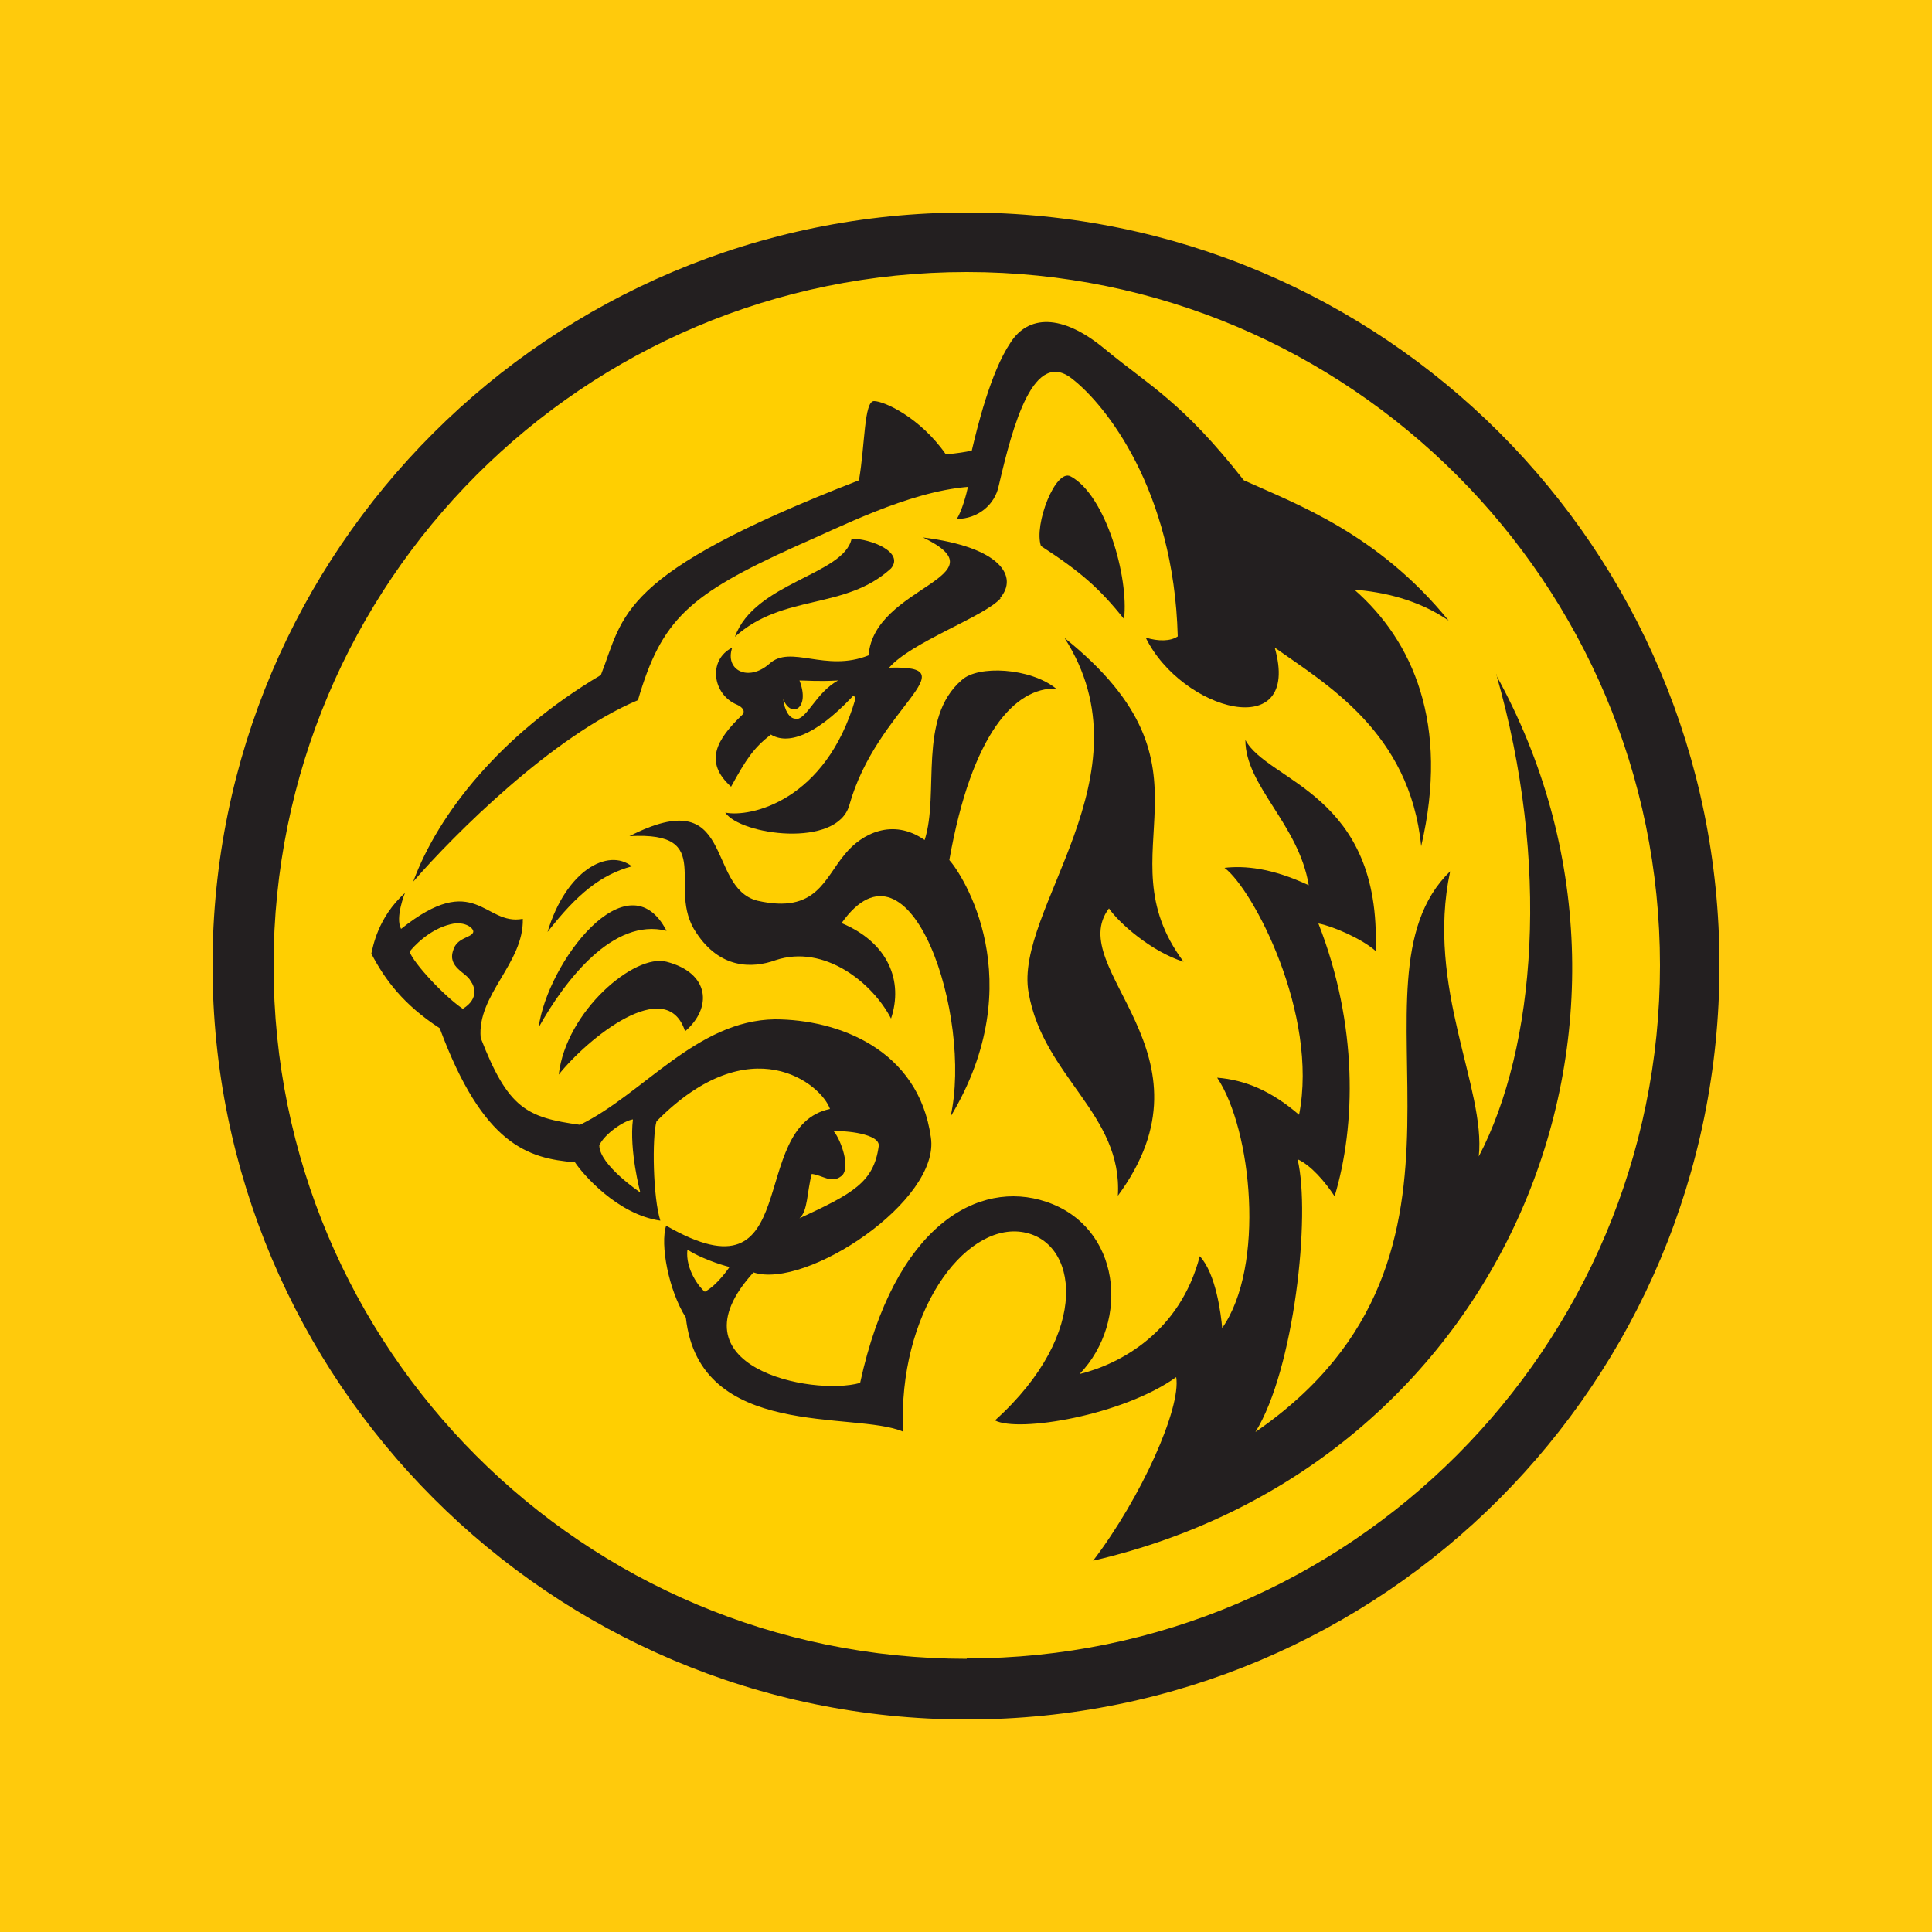
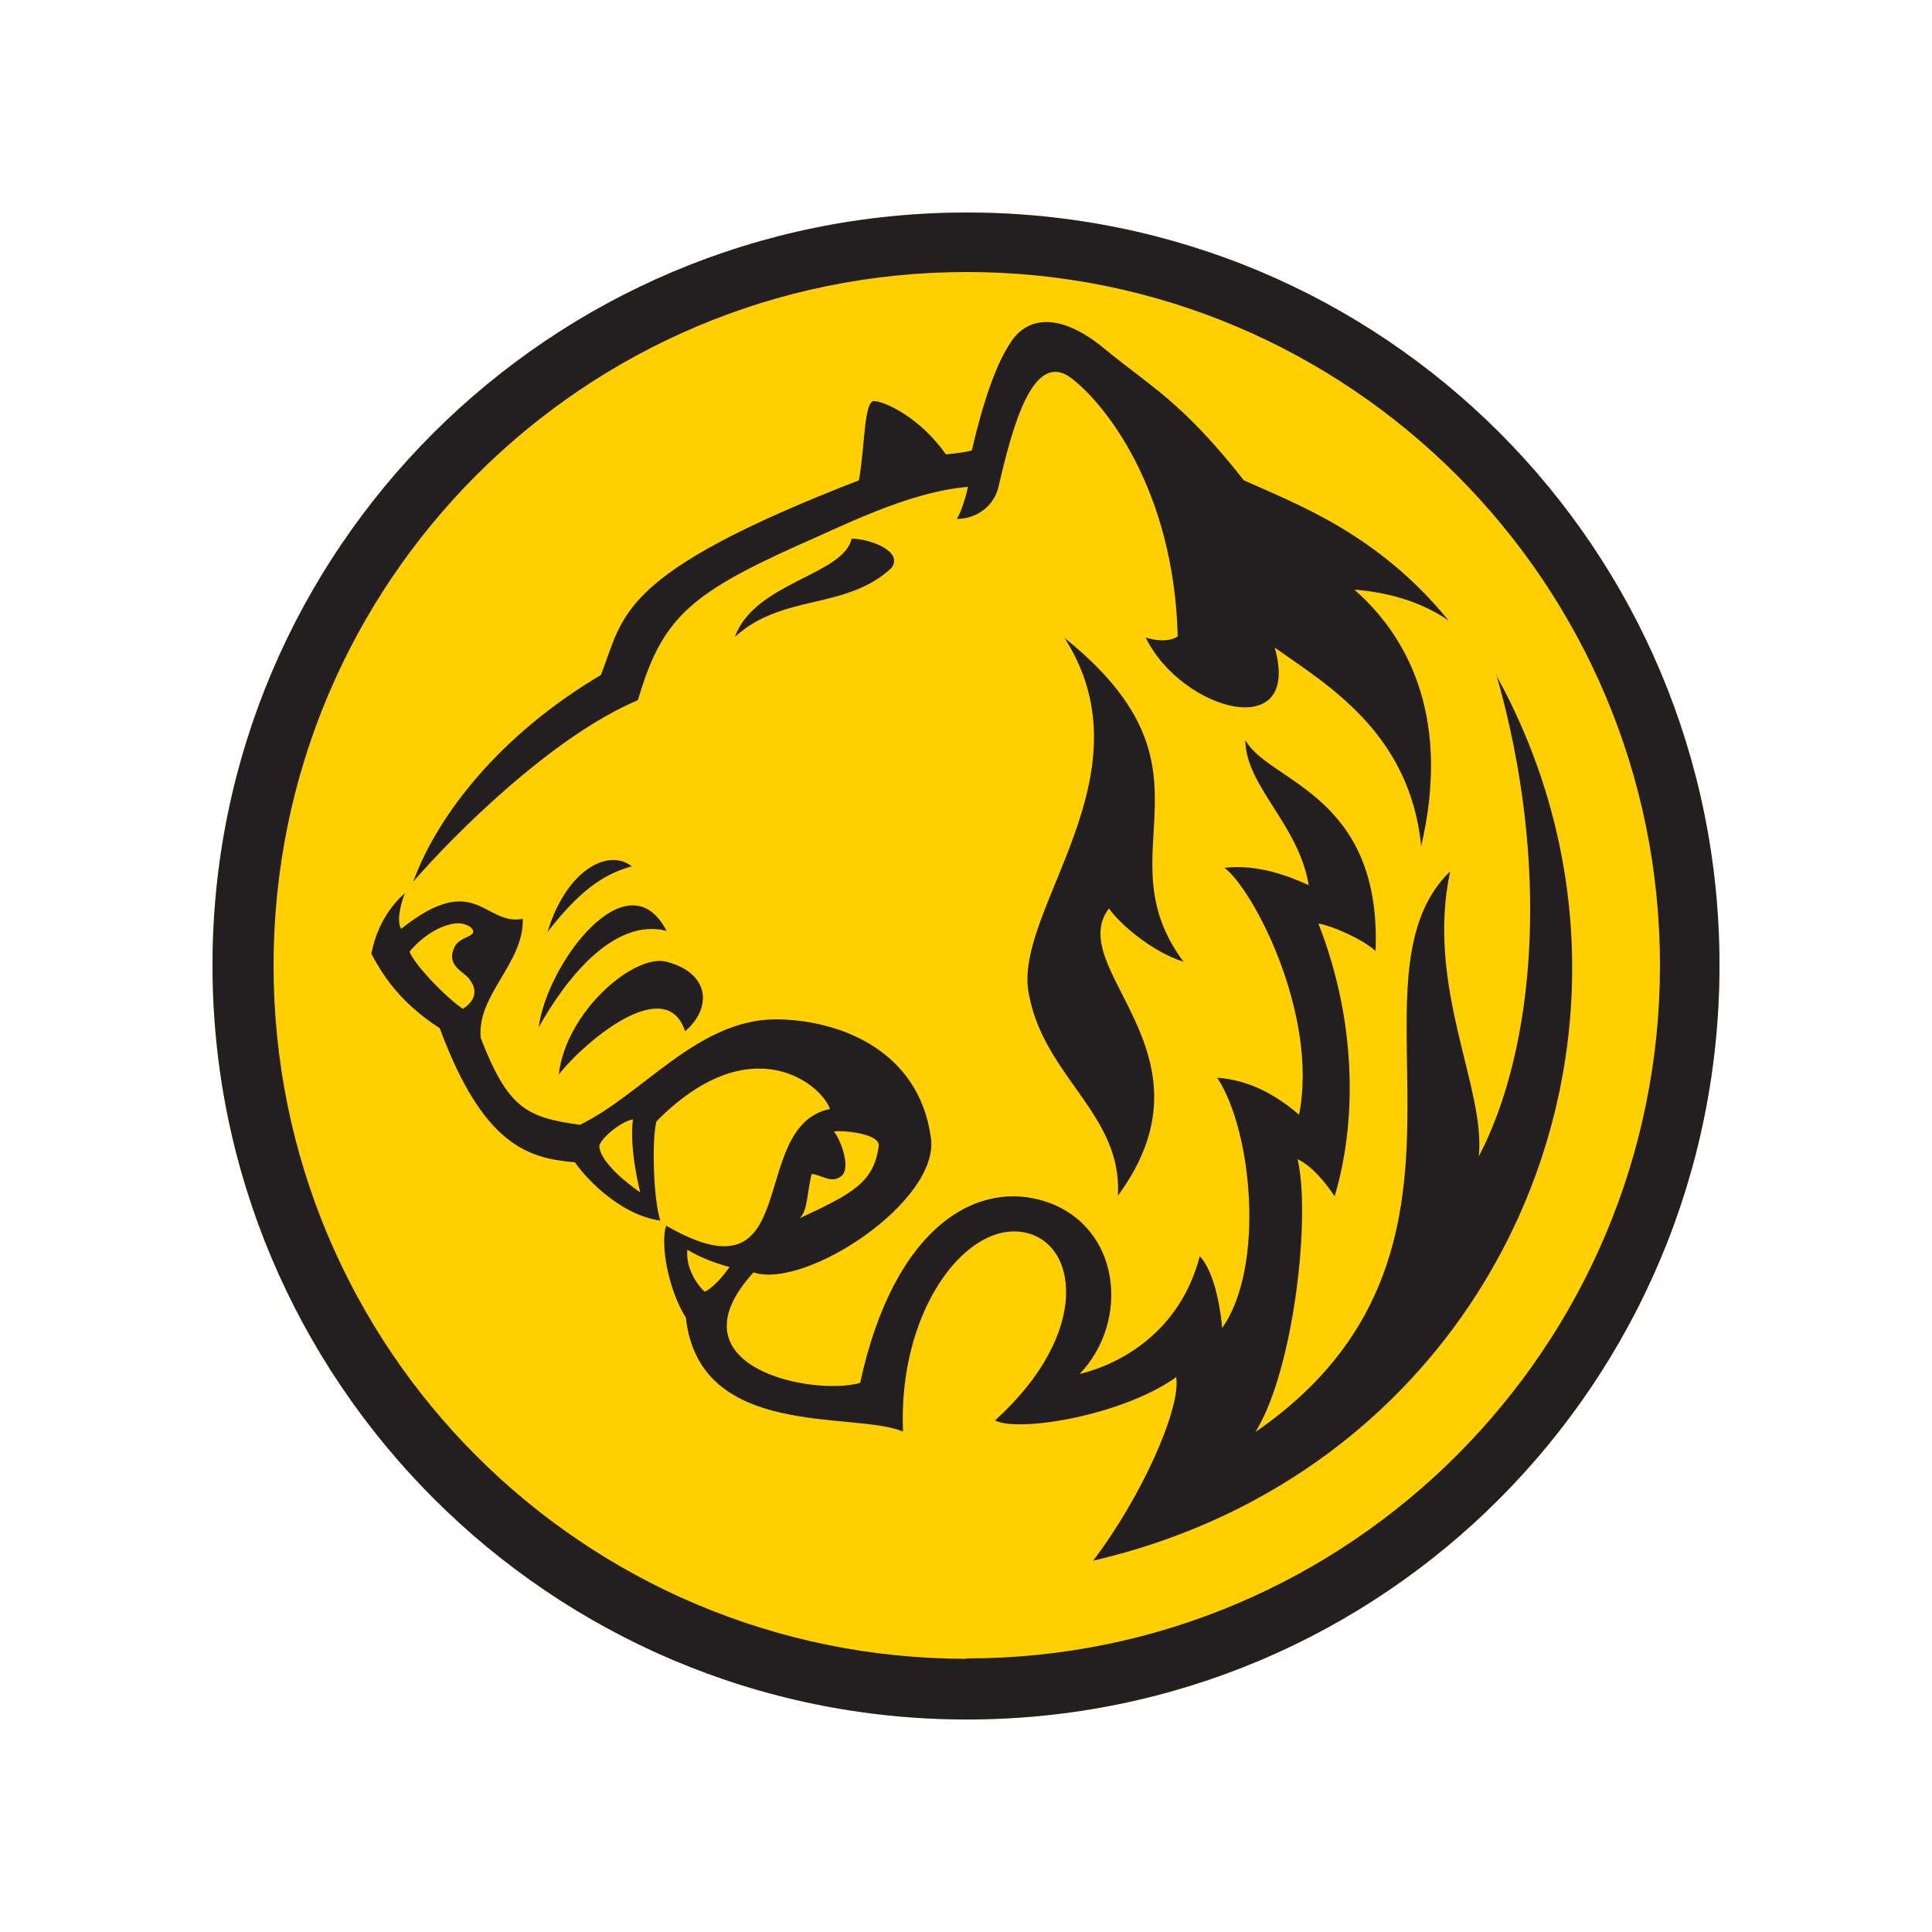
<svg xmlns="http://www.w3.org/2000/svg" id="Layer_1" viewBox="0 0 500 500">
  <defs>
    <style>      .st0 {        fill: #ffca0c;      }      .st1 {        fill: #231f20;      }      .st2 {        fill: #ffcf01;      }    </style>
  </defs>
-   <rect class="st0" width="500" height="500" />
  <g>
    <path class="st2" d="M250.2,55c-107.9,0-195.2,87.3-195.2,194.8s87.3,195.2,195.2,195.2,194.8-87.3,194.8-195.2c0-107.9-87-194.8-194.8-194.8" />
    <path class="st1" d="M172.5,240.9c-13.8-3.5-26.3,12.8-33.1,25,2.2-16.7,23.1-44.3,33.1-25M141.7,241.2c4.8-16,15.7-21.8,21.8-17-8,2.2-14.1,7.1-21.8,17M177.3,266.9c7.1-6.1,6.4-15.1-4.8-18-8.3-2.2-26,12.8-27.9,29.2,7.4-9.3,27.9-26,32.7-11.2M289.3,309.5c1.3-21.2-19.3-30.8-23.1-52.6-3.9-21.5,32.1-56.2,9.3-91.8,42.7,34.3,9.3,54.9,30.8,83.8-8.3-2.6-16.7-10-19.3-13.8-11.9,15.7,29.5,37.6,2.2,74.5M220.3,139.4c5.1,0,13.8,3.5,10.3,7.7-11.9,10.9-27.9,6.4-40.4,17.7,5.1-14.1,28.2-16,30.2-25.4" />
-     <path class="st1" d="M205.9,186c-1.6,0-2.9-2.2-3.2-5.1,1.9,5.1,7.1,2.6,4.2-4.8,1.9,0,4.8.3,10,0-5.8,3.2-8,10-10.9,10M258.8,154.8c4.8-5.5.3-13.2-19.9-15.7,21.2,10.3-12.8,12.5-14.1,30.5-11.2,4.5-20.2-2.9-25.7,2.2-5.5,4.8-11.6,1.6-9.6-4.2-6.4,3.2-5.1,12.2,1.3,14.8,1.3.6,2.2,1.6,1.3,2.6-6.7,6.4-10,12.2-2.9,18.6,3.9-7.1,5.8-10,10.3-13.5,4.2,2.6,11.2.6,20.9-9.6.3-.6,1-.3,1,.3-7.7,26.6-27.3,30.8-33.7,29.5,3.9,5.8,28.9,9.3,32.1-1.9,7.1-25.4,31.5-36.3,10.3-35.6,5.8-6.7,24.7-13.2,28.9-18M269.4,141.3c10.3,6.7,15.1,10.9,21.5,18.9,1.3-10.9-4.8-32.1-13.8-36.9-3.9-2.2-9.6,12.5-7.7,18" />
    <path class="st1" d="M107,228c6.4-17.3,22.5-37.9,48.5-53.3,6.1-15.4,3.9-26,66.8-50.4,1.6-9.3,1.3-20.5,3.9-20.5s11.9,4.2,18.6,13.8c2.9-.3,5.1-.6,6.7-1,1.3-5.5,4.8-20.2,10-27.9,4.5-7.1,13.2-7.7,24.4,1.6,11.6,9.6,19.9,13.5,36,34,13.5,6.1,34.7,13.8,53,36.3-8-5.5-17-7.4-24.4-8,15.1,13.2,24.7,34.7,17.3,66.4-2.9-29.5-24.7-42-37.9-51.4,7.1,25-24.1,16.4-33.4-2.6,3.2,1,6.4,1,8.3-.3-1-38.2-18.9-60-27-66.4-10.3-8.7-15.7,11.9-19.3,27.3-1,5.1-5.5,8.7-10.9,8.7,1.3-1.9,2.6-6.7,2.9-8.3-15.7,1.3-33.4,10.6-44.6,15.4-27.6,12.5-34.7,18.9-40.8,39.8-22.1,9.3-47.5,34.7-58.1,46.9" />
-     <path class="st1" d="M245.7,222.6c3.2,3.5,21.5,31.1.3,66.4,5.8-25.7-10.3-75.4-28.2-50.1,12.2,5.1,16,15.1,12.8,24.7-4.8-9.3-17.3-19.3-29.9-15.1-6.1,2.2-14.4,2.2-20.5-7.1-8-11.6,5.5-26.3-17.3-25,27.6-14.1,19.6,13.2,33.1,16.7,15.4,3.5,17.3-5.8,22.8-12.2,4.2-5.1,12.2-9.3,20.5-3.5,3.9-12.2-1.9-31.5,9.6-41.4,4.2-3.9,17.7-3.2,24.4,2.2-10.6-.3-21.8,11.6-27.6,44.3" />
    <path class="st1" d="M182.4,334.3c-1.3-1-5.1-5.8-4.5-10.9,4.5,2.9,10.9,4.5,10.9,4.5,0,0-3.2,4.8-6.4,6.4M210,303.8c2.9.3,5.1,2.6,7.7.6,2.6-1.9,0-9.3-1.9-11.6,2.6-.3,12.2.6,11.6,3.9-1.3,9.3-6.7,12.2-20.5,18.6,2.2-1.9,1.9-6.7,3.2-11.6M155.1,296.4c1.3-2.9,6.4-6.4,8.7-6.7-1,8,1.9,18.9,1.9,18.9,0,0-10.6-7.1-10.6-12.2M119.8,261.1c-5.1-3.5-12.8-11.9-13.8-14.8,1-1.3,5.1-5.8,10.6-7.1,3.9-1,6.4,1.3,5.8,2.2-.6,1.3-4.2,1.3-5.1,4.5-1.6,4.5,3.5,5.8,4.5,8,1,1.3,2.2,4.5-1.9,7.1M387.2,174.4c14.1,49.1,10.3,96.6-4.5,124.9,1.9-17.7-13.8-43.7-7.4-73.8-29.5,28.6,16.7,98.9-50.4,145.1,10-16,14.4-56.2,10.9-70.6,3.5,1.6,7.1,5.8,9.6,9.6,5.5-18.3,6.1-44.3-4.2-70.6,3.5.6,11.2,3.9,14.8,7.1,1.6-40.8-27.9-43.7-33.7-54.6,0,11.9,13.8,21.8,16.4,37.6-9.6-4.5-16.7-5.1-21.8-4.5,7.4,5.5,24.4,37.9,19.3,63.9-7.1-6.1-13.8-9-21.2-9.6,9,13.5,12.5,48.8,1.3,64.8-.3-3.5-1.6-14.1-5.8-18.6-5.1,19.6-20.5,27.9-31.1,30.5,13.2-13.8,10.6-38.2-8.7-44.6-17.3-5.8-39.2,5.8-48.1,46.9-12.5,3.5-49.8-4.2-27.6-28.6,13.5,4.5,48.5-18.6,45.9-35-3.2-22.8-24.1-30.5-40.4-30.5-20.2.3-34,19.3-50.4,27.3-13.8-1.9-18.6-4.2-25.7-22.5-1-11.2,11.2-19.3,10.9-30.8-10,1.9-12.2-12.8-31.5,2.6-1.6-2.9,1-9.3,1-9.3-7.1,6.4-8.3,14.1-8.7,15.7,3.5,6.7,8.3,13.2,17.7,19.3,11.2,30.2,22.8,33.7,35,34.7,1.9,2.9,10.9,13.5,22.1,15.1-1.9-5.8-2.2-21.5-1-25.7,24.4-24.7,42.7-9.6,44.9-3.2-21.8,4.5-6.4,51-42.4,30.2-1.6,4.8.6,16.7,5.1,23.8,3.5,31.8,43.7,24.1,56.2,29.5-1.3-30.8,15.7-53.6,30.5-51.7,14.8,1.9,18.6,26-6.7,48.8,6.1,3.2,33.1-1.3,46.9-11.2,1.3,8-9,31.1-21.5,47.5,106.6-24.7,153.8-139.6,104.3-229.2" />
    <path class="st1" d="M250.2,429.3c-99.2,0-179.4-80.2-179.4-179.4S151,70.4,250.2,70.4s179.4,80.6,179.4,179.4-80.2,179.4-179.4,179.4M250.2,55c-107.9,0-195.2,87.3-195.2,194.8s87.3,195.2,195.2,195.2,194.8-87.3,194.8-195.2c0-107.9-87-194.8-194.8-194.8" />
  </g>
</svg>